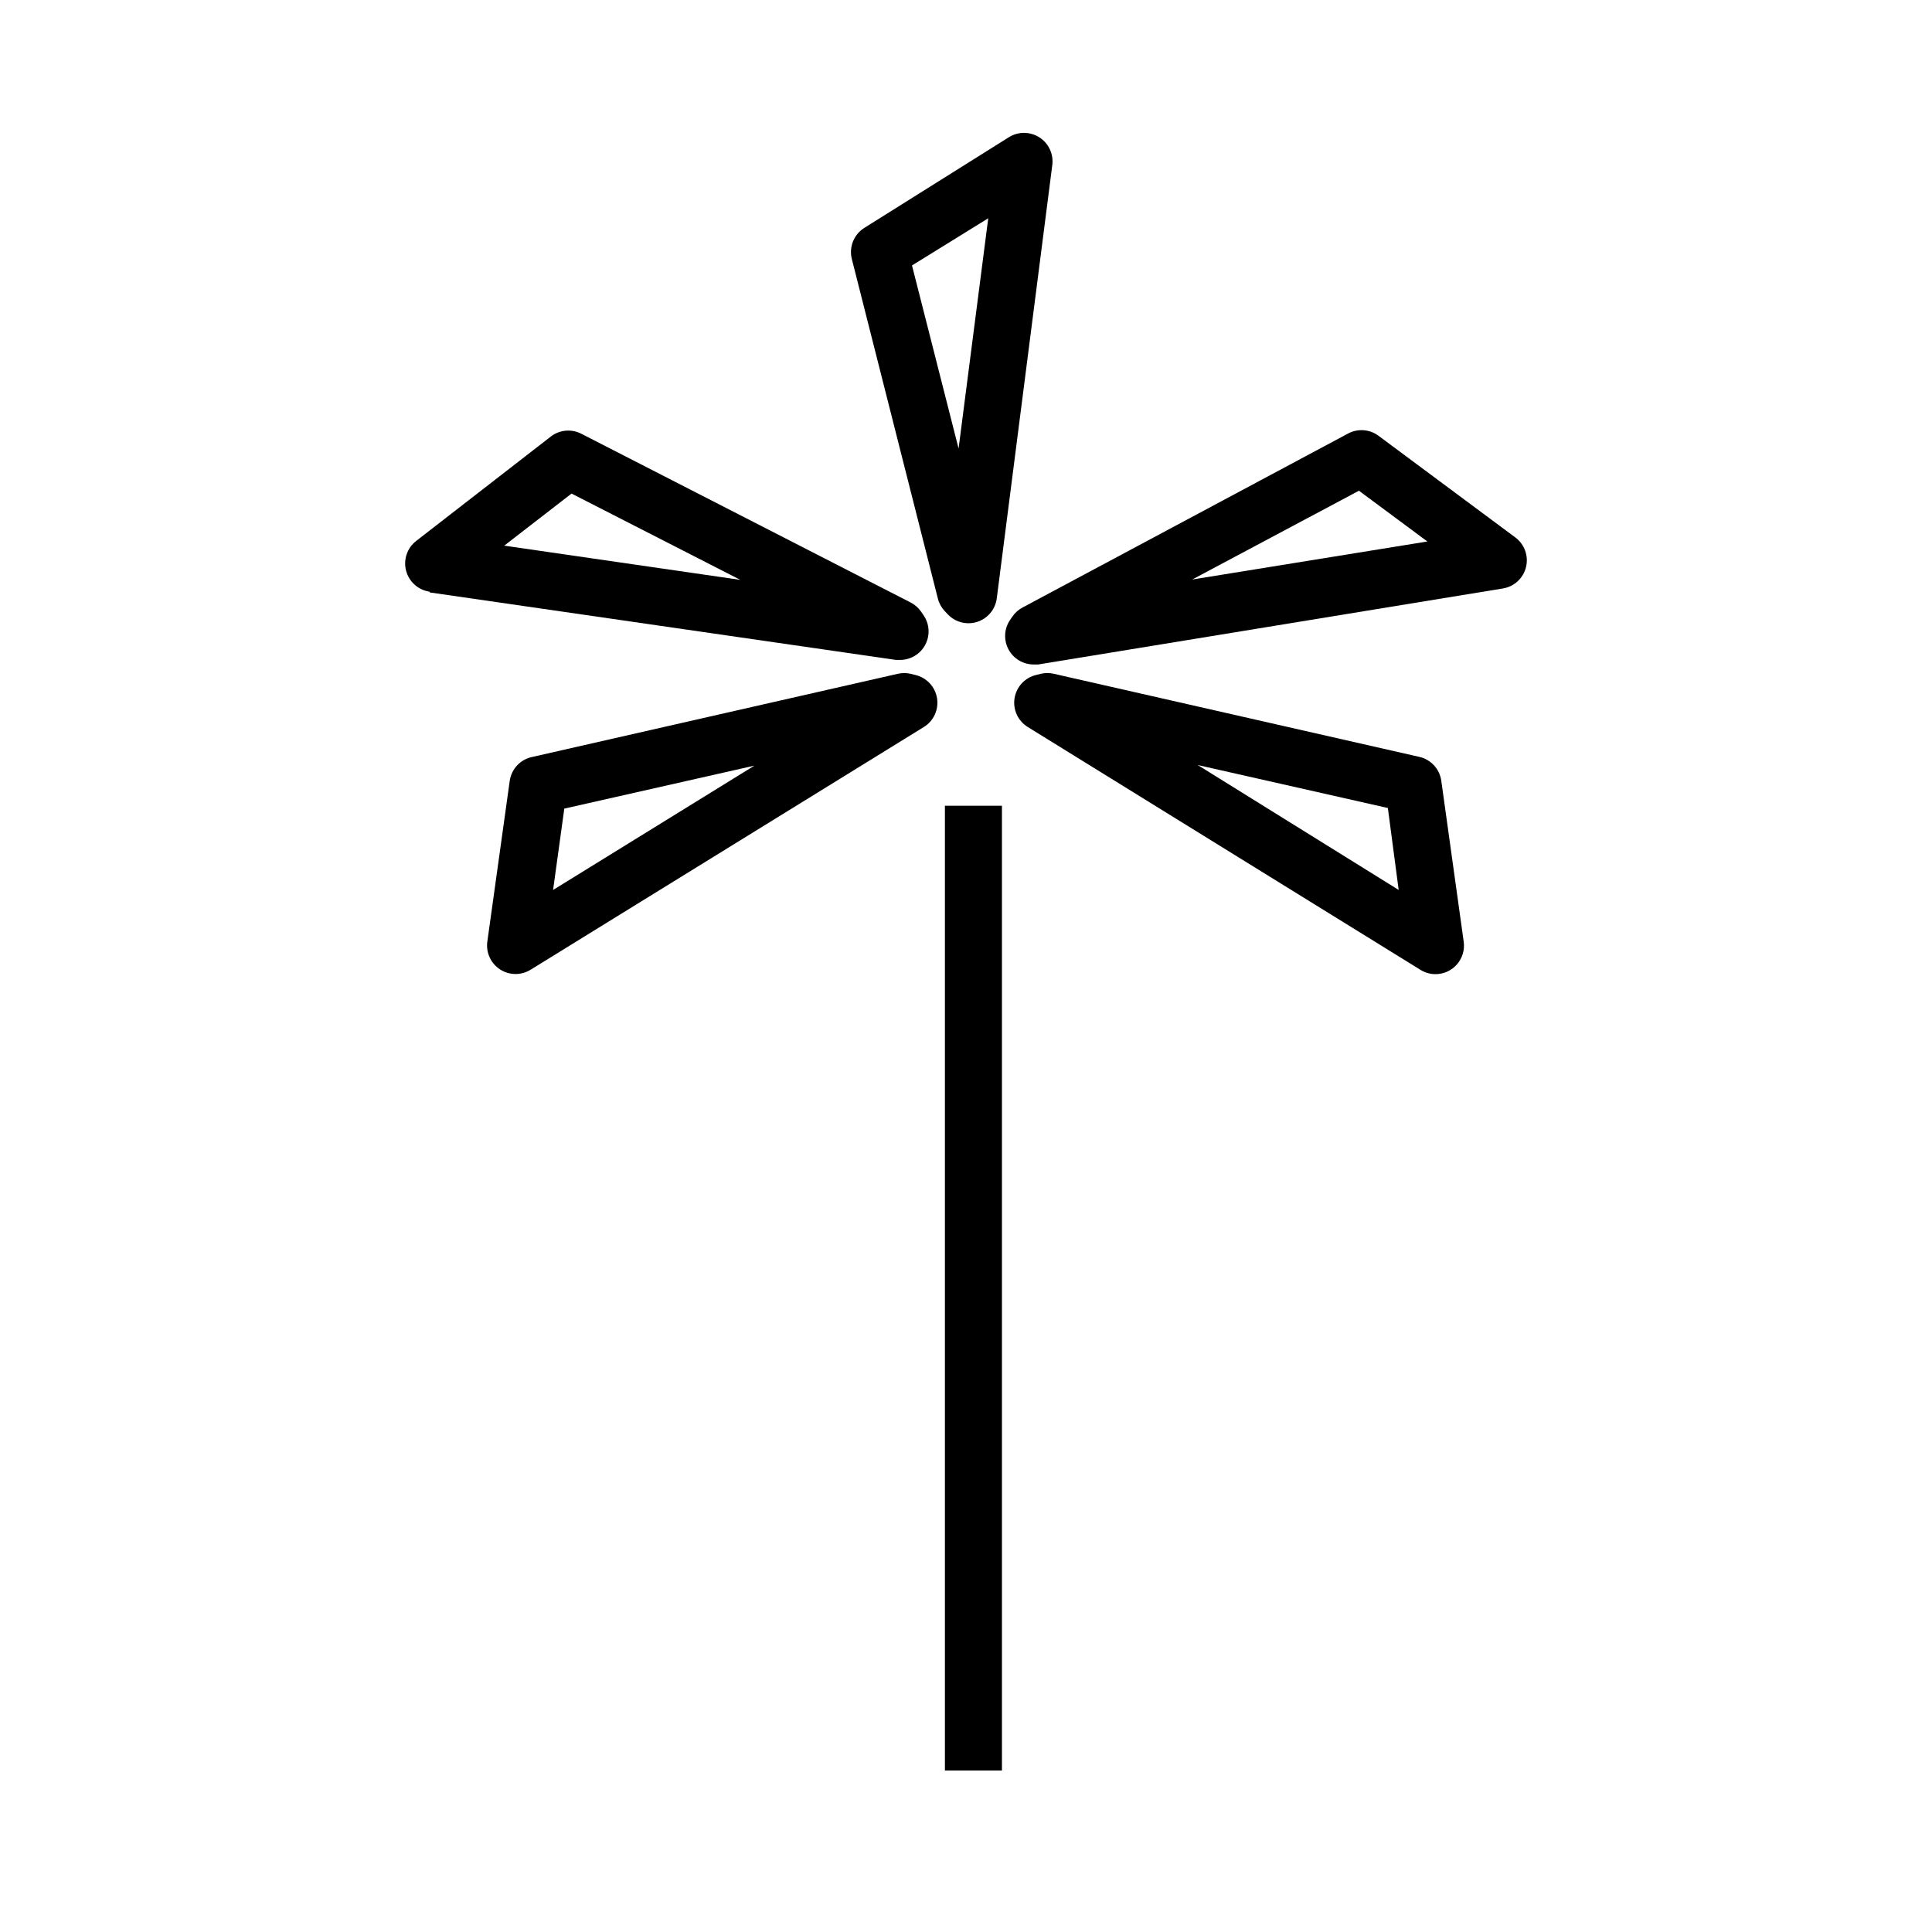
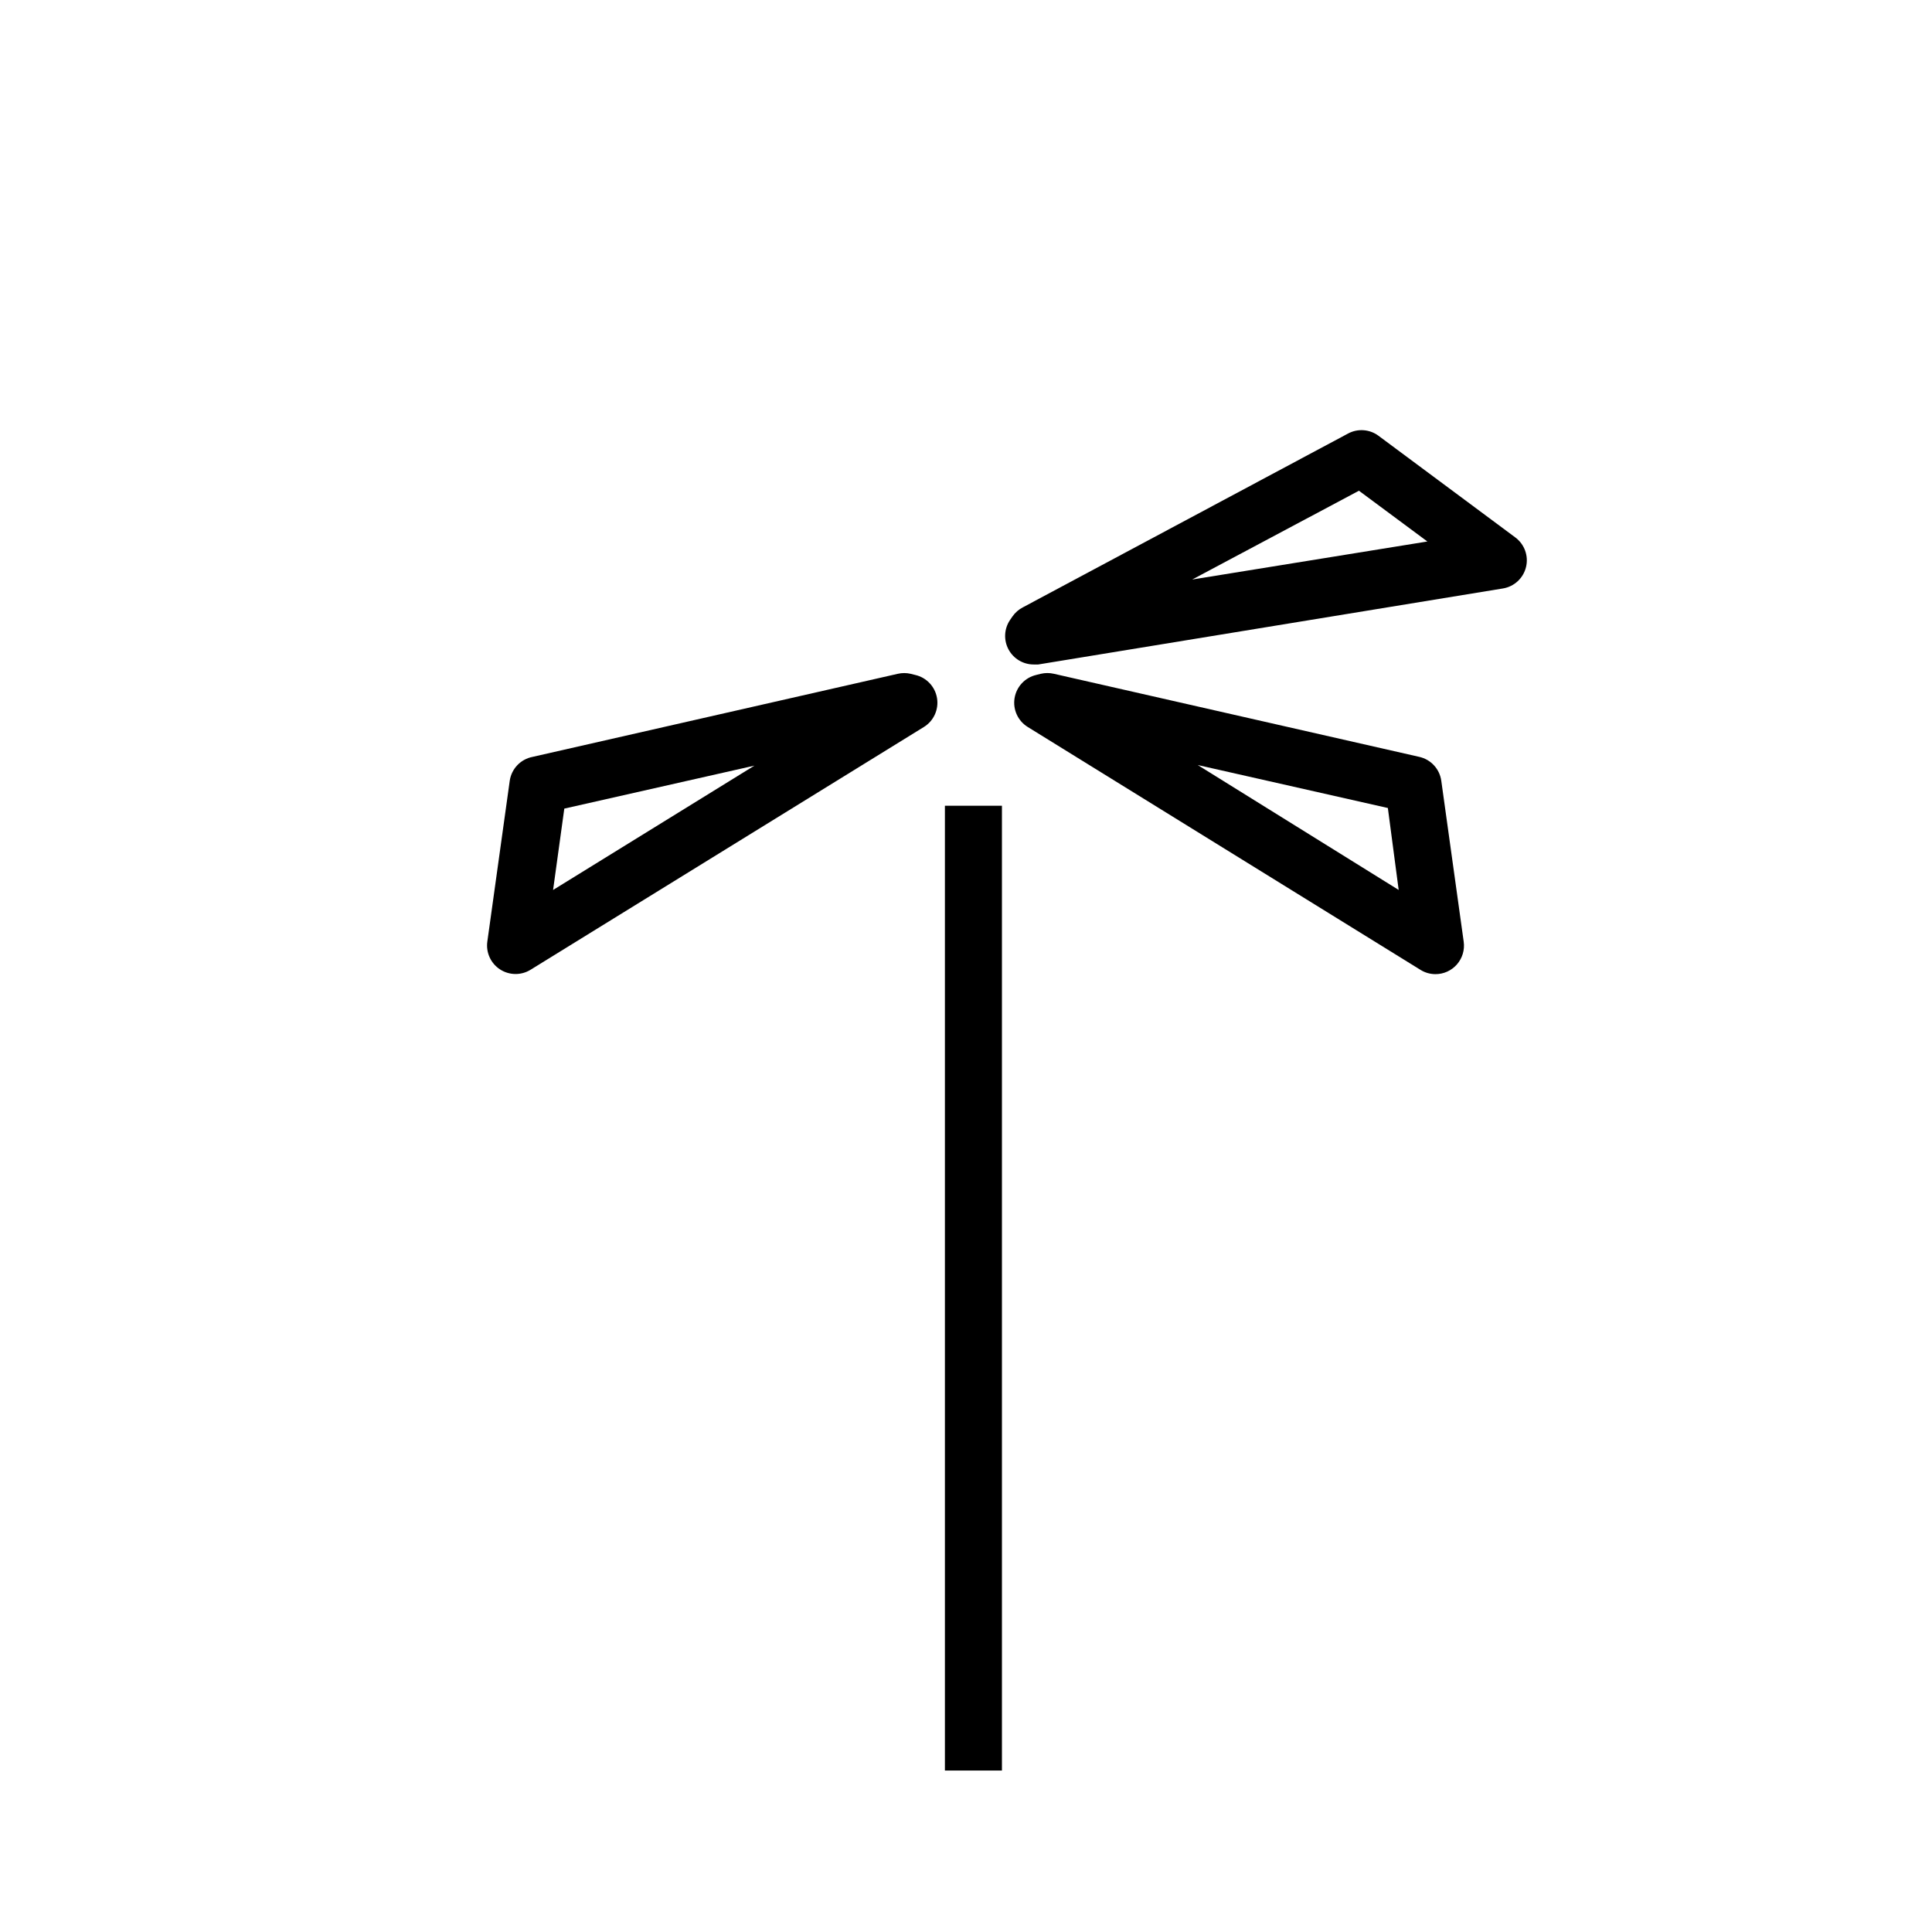
<svg xmlns="http://www.w3.org/2000/svg" fill="#000000" width="800px" height="800px" version="1.1" viewBox="144 144 512 512">
  <g>
-     <path d="m392.54 302.61c0.312 1.242 0.938 2.387 1.812 3.324l0.805 0.855c2.008 2.129 5.062 2.91 7.844 2.004s4.789-3.332 5.156-6.234l14.711-114.82c0.375-2.906-0.961-5.766-3.43-7.34-2.473-1.578-5.633-1.582-8.105-0.016l-38.391 24.082c-2.731 1.781-4.008 5.113-3.176 8.266zm13.352-100.76-7.859 61.012-12.344-48.516z" />
-     <path d="m257.88 301 123.58 17.887h1.059c2.82 0 5.406-1.566 6.707-4.066 1.305-2.5 1.105-5.516-0.508-7.824l-0.656-0.957c-0.703-0.996-1.637-1.809-2.723-2.367l-87.309-44.738c-2.606-1.332-5.746-1.039-8.062 0.754l-35.668 27.66c-2.394 1.855-3.453 4.961-2.684 7.891 0.77 2.93 3.211 5.117 6.211 5.559zm37.586-26.199 44.738 22.871-62.574-9.07z" />
    <path d="m386.55 322.87-1.211-0.301v-0.004c-1.125-0.262-2.297-0.262-3.426 0l-96.781 22.016c-3.144 0.605-5.566 3.129-6.043 6.301l-5.945 42.672c-0.391 2.891 0.918 5.75 3.359 7.34 2.445 1.594 5.586 1.641 8.074 0.117l104.24-64.34c2.617-1.605 4-4.633 3.504-7.66-0.5-3.031-2.777-5.457-5.769-6.141zm-95.977 56.98 2.973-21.562 50.383-11.387z" />
    <path d="m524.39 402.16c2.191 0.008 4.281-0.938 5.719-2.59 1.441-1.656 2.094-3.852 1.785-6.023l-5.945-42.672c-0.449-3.113-2.773-5.621-5.844-6.301l-96.832-22.016c-1.125-0.262-2.297-0.262-3.426 0l-1.211 0.301 0.004 0.004c-2.992 0.684-5.269 3.109-5.769 6.141-0.496 3.027 0.887 6.055 3.5 7.66l104.04 64.34c1.191 0.75 2.57 1.152 3.981 1.156zm-62.977-55.418 50.383 11.387 2.867 21.715z" />
    <path d="m412.29 307.4-0.656 0.957c-1.543 2.32-1.68 5.301-0.363 7.754 1.316 2.453 3.875 3.984 6.66 3.984h1.211l123.18-20.152c2.981-0.5 5.379-2.731 6.09-5.672 0.715-2.938-0.395-6.019-2.816-7.828l-36.273-26.953v-0.004c-2.344-1.742-5.481-1.977-8.059-0.602l-86.152 46.047c-1.133 0.574-2.106 1.422-2.82 2.469zm91.844-33.352 18.137 13.453-62.32 10.078z" />
    <path d="m394.41 357.53h15.113v255.68h-15.113z" />
  </g>
</svg>